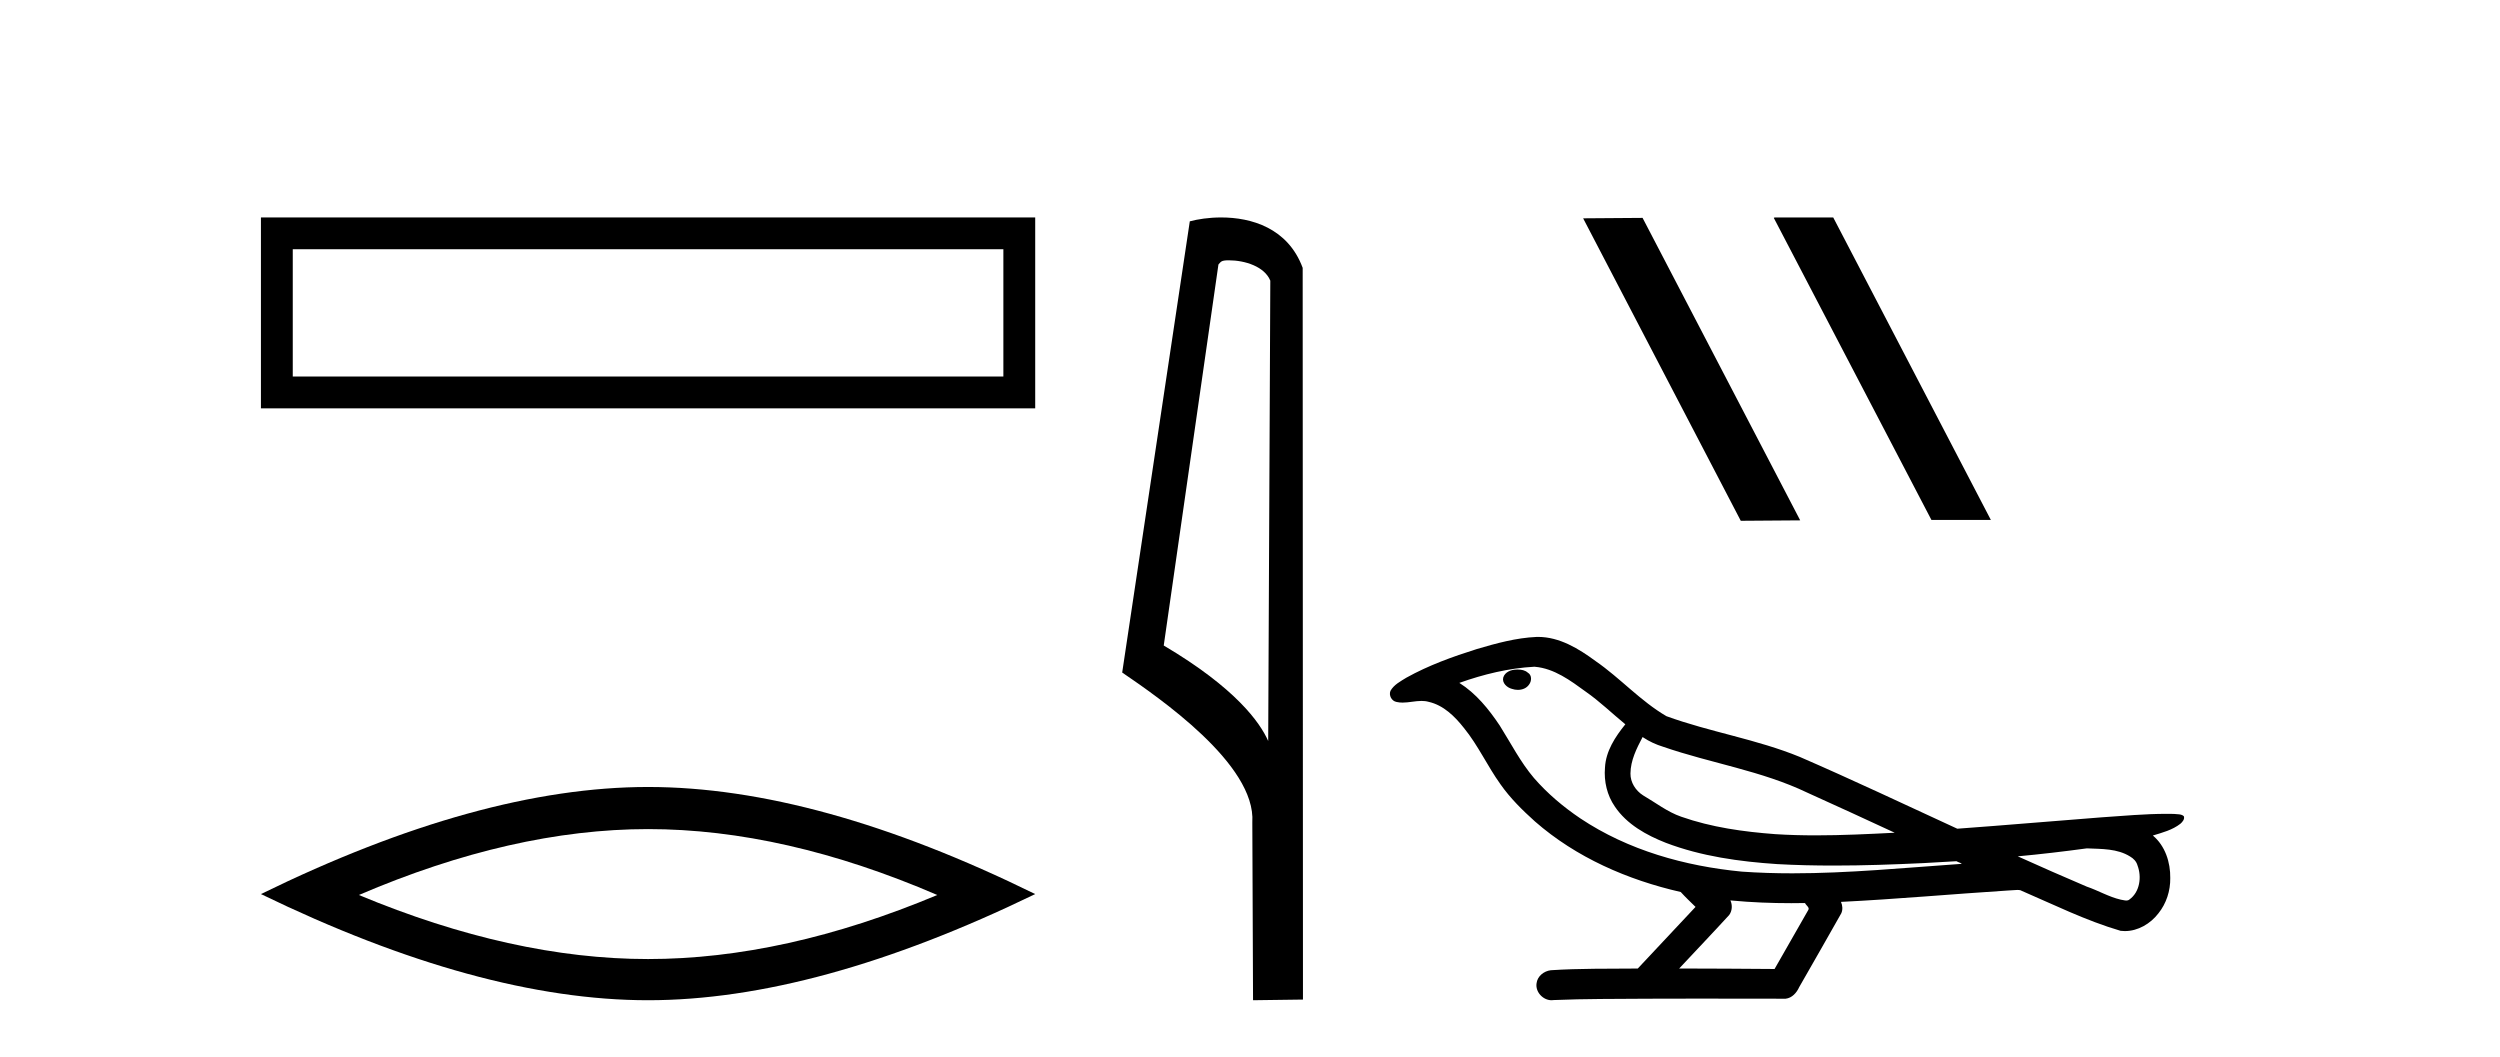
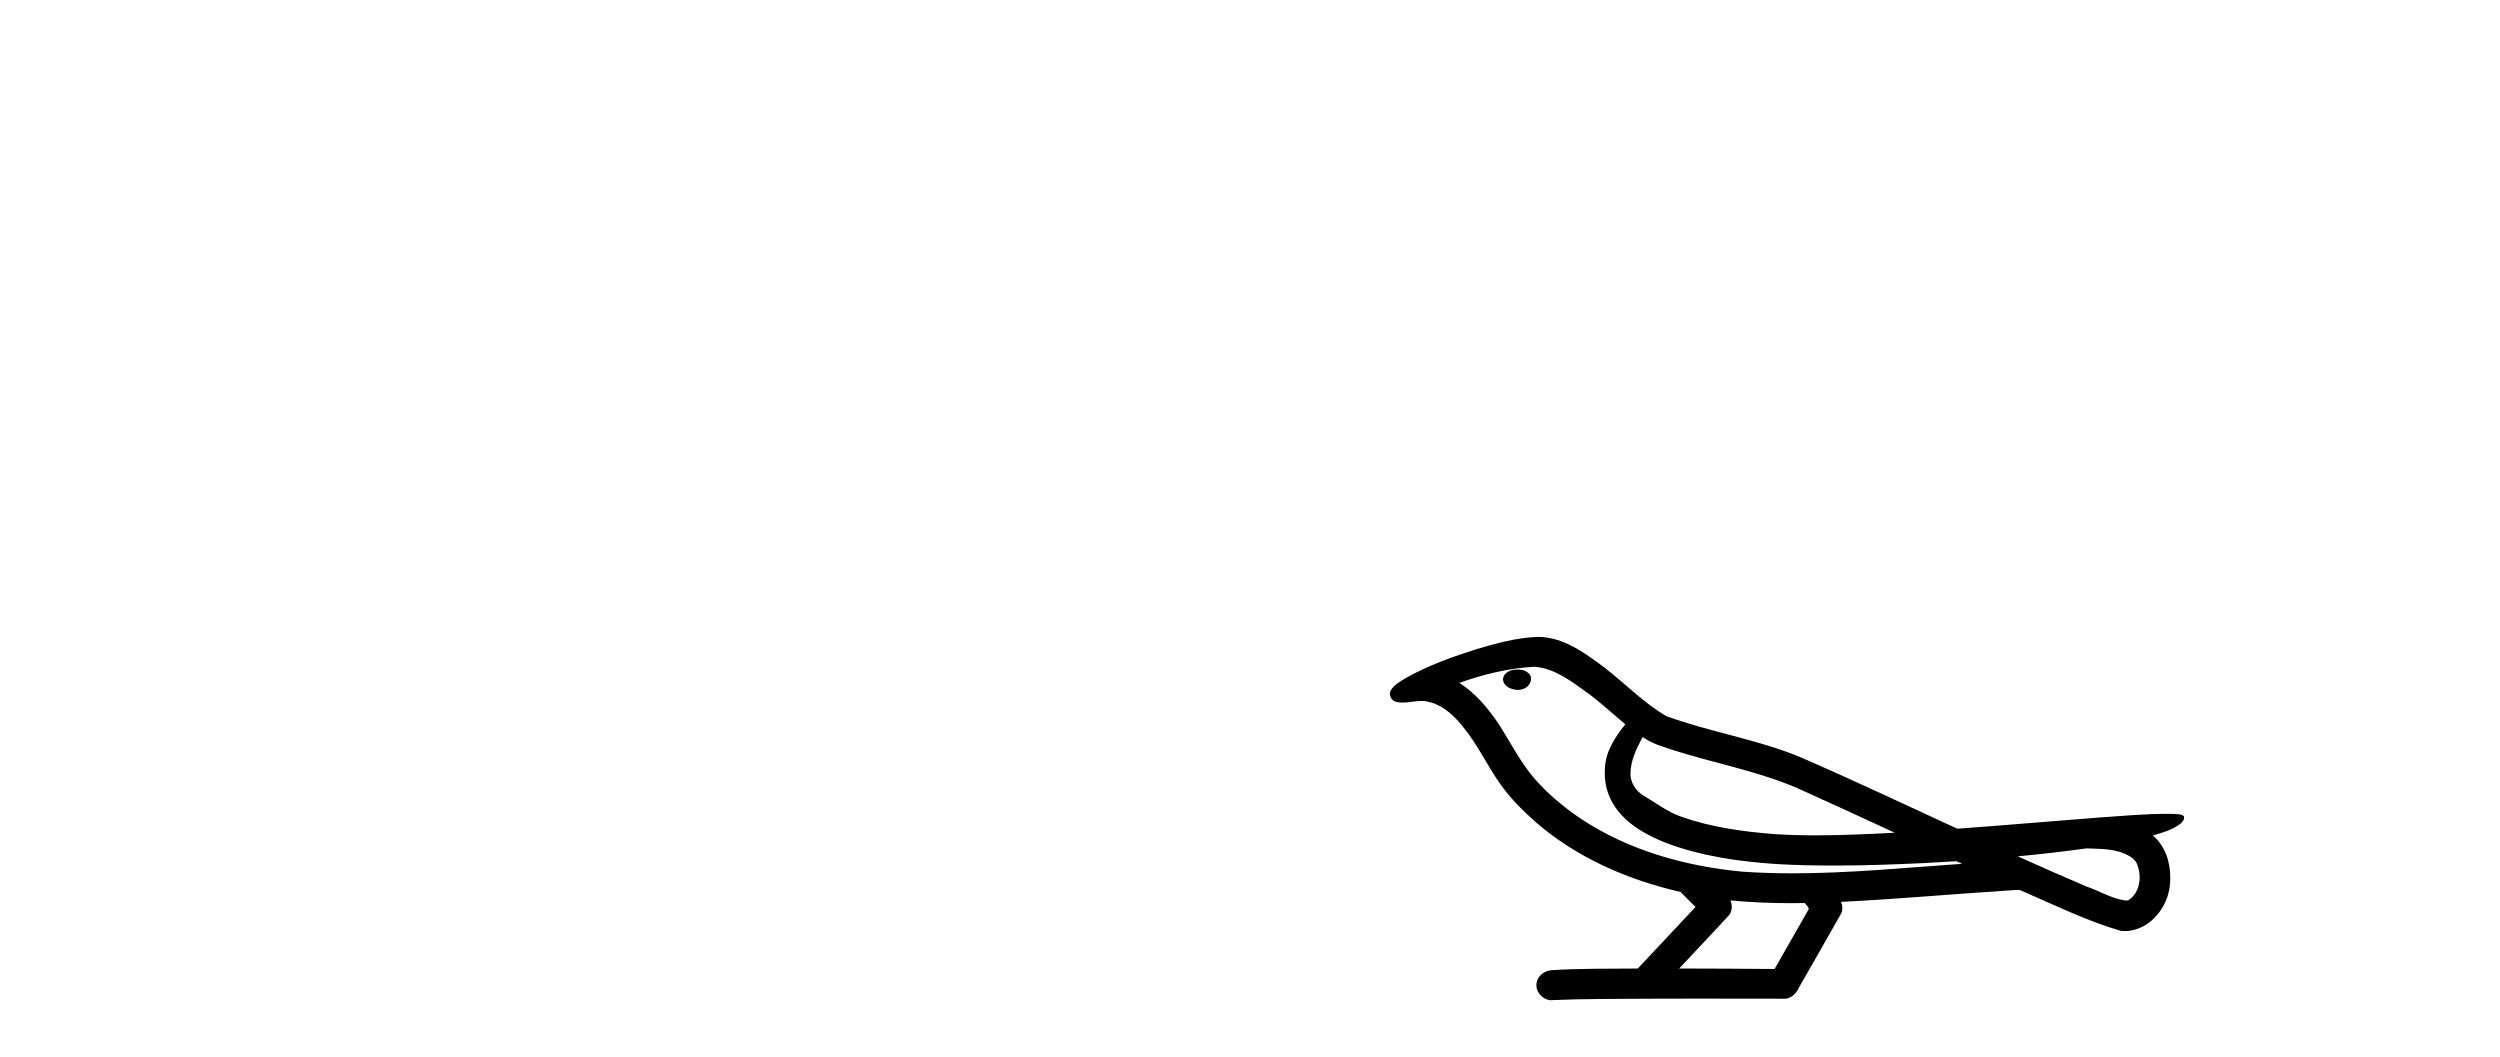
<svg xmlns="http://www.w3.org/2000/svg" width="97.0" height="41.0">
-   <path d="M 10.124 8.437 L 10.124 15.844 L 40.166 15.844 L 40.166 8.437 L 10.124 8.437 M 38.931 9.67 L 38.931 14.609 L 11.359 14.609 L 11.359 9.67 L 38.931 9.67 Z" style="fill:#000000;stroke:none" />
-   <path d="M 25.145 32.169 Q 30.436 32.169 36.367 34.726 Q 30.436 37.211 25.145 37.211 Q 19.89 37.211 13.924 34.726 Q 19.89 32.169 25.145 32.169 ZM 25.145 30.535 Q 18.611 30.535 10.124 34.69 Q 18.611 38.809 25.145 38.809 Q 31.679 38.809 40.166 34.69 Q 31.715 30.535 25.145 30.535 Z" style="fill:#000000;stroke:none" />
-   <path d="M 47.676 10.1 C 48.301 10.1 49.065 10.34 49.288 10.89 L 49.206 28.751 L 49.206 28.751 C 48.889 28.034 47.948 26.699 45.153 25.046 L 47.275 10.263 C 47.375 10.157 47.372 10.1 47.676 10.1 ZM 49.206 28.751 L 49.206 28.751 C 49.206 28.751 49.206 28.751 49.206 28.751 L 49.206 28.751 L 49.206 28.751 ZM 47.379 8.437 C 46.901 8.437 46.47 8.505 46.164 8.588 L 43.541 26.094 C 44.929 27.044 48.742 29.648 48.59 31.91 L 48.618 38.809 L 50.555 38.783 L 50.544 10.393 C 49.968 8.837 48.537 8.437 47.379 8.437 Z" style="fill:#000000;stroke:none" />
-   <path d="M 68.857 8.437 L 68.823 8.454 L 74.939 20.173 L 77.245 20.173 L 71.129 8.437 ZM 63.732 8.454 L 61.426 8.471 L 67.542 20.207 L 69.848 20.19 L 63.732 8.454 Z" style="fill:#000000;stroke:none" />
  <path d="M 58.885 25.978 C 58.872 25.978 58.859 25.978 58.847 25.979 C 58.637 25.98 58.393 26.069 58.326 26.287 C 58.271 26.499 58.472 26.678 58.659 26.727 C 58.732 26.753 58.813 26.767 58.893 26.767 C 59.063 26.767 59.232 26.704 59.33 26.558 C 59.431 26.425 59.443 26.192 59.28 26.1 C 59.173 26.003 59.026 25.978 58.885 25.978 ZM 63.733 28.597 L 63.748 28.606 L 63.757 28.613 C 63.995 28.771 64.255 28.89 64.529 28.974 C 66.378 29.614 68.35 29.904 70.125 30.756 C 71.258 31.266 72.387 31.788 73.515 32.31 C 72.497 32.362 71.476 32.412 70.456 32.412 C 69.931 32.412 69.406 32.399 68.881 32.365 C 67.647 32.273 66.404 32.1 65.233 31.689 C 64.693 31.503 64.238 31.142 63.75 30.859 C 63.463 30.676 63.257 30.358 63.262 30.011 C 63.266 29.504 63.502 29.036 63.733 28.597 ZM 59.535 25.869 L 59.552 25.871 L 59.554 25.871 C 60.307 25.936 60.934 26.406 61.526 26.836 C 62.073 27.217 62.548 27.682 63.063 28.103 C 62.671 28.588 62.304 29.144 62.273 29.788 C 62.229 30.315 62.353 30.857 62.656 31.294 C 63.12 31.984 63.88 32.405 64.639 32.703 C 66.015 33.226 67.49 33.43 68.953 33.527 C 69.685 33.568 70.418 33.584 71.152 33.584 C 72.307 33.584 73.463 33.543 74.617 33.489 C 75.048 33.468 75.479 33.443 75.909 33.415 C 75.955 33.449 76.208 33.521 76.068 33.521 C 76.066 33.521 76.064 33.521 76.062 33.521 C 73.893 33.671 71.72 33.885 69.545 33.885 C 68.891 33.885 68.237 33.865 67.583 33.819 C 65.378 33.607 63.174 32.993 61.318 31.754 C 60.657 31.308 60.042 30.79 59.518 30.187 C 58.993 29.569 58.62 28.835 58.189 28.15 C 57.765 27.516 57.273 26.907 56.622 26.496 C 57.56 26.162 58.538 25.923 59.535 25.869 ZM 80.966 32.917 L 80.978 32.917 C 81.543 32.942 82.153 32.922 82.648 33.233 C 82.781 33.31 82.893 33.425 82.935 33.578 C 83.104 34.022 83.028 34.61 82.621 34.901 C 82.586 34.931 82.545 34.941 82.503 34.941 C 82.43 34.941 82.352 34.913 82.283 34.906 C 81.823 34.8 81.411 34.552 80.964 34.4 C 80.068 34.018 79.177 33.627 78.289 33.226 C 79.184 33.143 80.077 33.038 80.966 32.917 ZM 67.14 34.936 C 67.159 34.937 67.178 34.939 67.197 34.941 C 67.963 35.013 68.732 35.043 69.502 35.043 C 69.68 35.043 69.857 35.041 70.035 35.038 C 70.07 35.126 70.219 35.208 70.165 35.301 C 69.728 36.066 69.29 36.831 68.853 37.597 C 67.619 37.586 66.386 37.581 65.152 37.578 C 65.798 36.886 66.452 36.202 67.091 35.504 C 67.211 35.343 67.223 35.116 67.14 34.936 ZM 59.674 24.712 C 59.655 24.712 59.635 24.712 59.616 24.713 C 58.825 24.749 58.056 24.96 57.301 25.183 C 56.363 25.478 55.429 25.815 54.569 26.293 C 54.344 26.433 54.085 26.565 53.951 26.803 C 53.877 26.977 53.994 27.2 54.182 27.235 C 54.262 27.254 54.341 27.261 54.421 27.261 C 54.665 27.261 54.911 27.196 55.155 27.196 C 55.247 27.196 55.339 27.205 55.43 27.231 C 56.005 27.36 56.446 27.795 56.799 28.243 C 57.349 28.917 57.711 29.722 58.217 30.428 C 58.596 30.969 59.067 31.433 59.557 31.873 C 61.155 33.271 63.154 34.141 65.213 34.61 C 65.395 34.811 65.593 34.998 65.787 35.188 C 65.04 35.985 64.293 36.782 63.545 37.579 C 62.421 37.589 61.293 37.572 60.171 37.645 C 59.903 37.677 59.649 37.877 59.618 38.155 C 59.568 38.49 59.869 38.809 60.2 38.809 C 60.229 38.809 60.258 38.807 60.288 38.802 C 61.495 38.751 62.704 38.76 63.913 38.75 C 64.564 38.747 65.215 38.746 65.866 38.746 C 67.005 38.746 68.144 38.749 69.283 38.75 C 69.532 38.723 69.712 38.516 69.809 38.3 C 70.352 37.345 70.905 36.394 71.442 35.435 C 71.505 35.295 71.491 35.13 71.43 34.993 C 73.586 34.887 75.735 34.691 77.889 34.553 C 78.013 34.553 78.141 34.53 78.265 34.53 C 78.305 34.53 78.346 34.532 78.385 34.539 C 79.67 35.093 80.933 35.721 82.28 36.116 C 82.335 36.123 82.391 36.126 82.446 36.126 C 82.956 36.126 83.439 35.838 83.745 35.44 C 84.055 35.055 84.213 34.562 84.206 34.069 C 84.215 33.459 84.009 32.816 83.53 32.418 C 83.9 32.306 84.293 32.203 84.6 31.961 C 84.68 31.893 84.776 31.779 84.732 31.668 C 84.631 31.576 84.473 31.598 84.346 31.58 C 84.253 31.578 84.16 31.577 84.068 31.577 C 83.222 31.577 82.378 31.656 81.535 31.713 C 79.67 31.856 77.808 32.019 75.943 32.154 C 73.911 31.217 71.886 30.26 69.836 29.37 C 68.162 28.682 66.353 28.406 64.658 27.788 C 63.65 27.2 62.867 26.312 61.91 25.651 C 61.256 25.17 60.512 24.712 59.674 24.712 Z" style="fill:#000000;stroke:none" />
</svg>